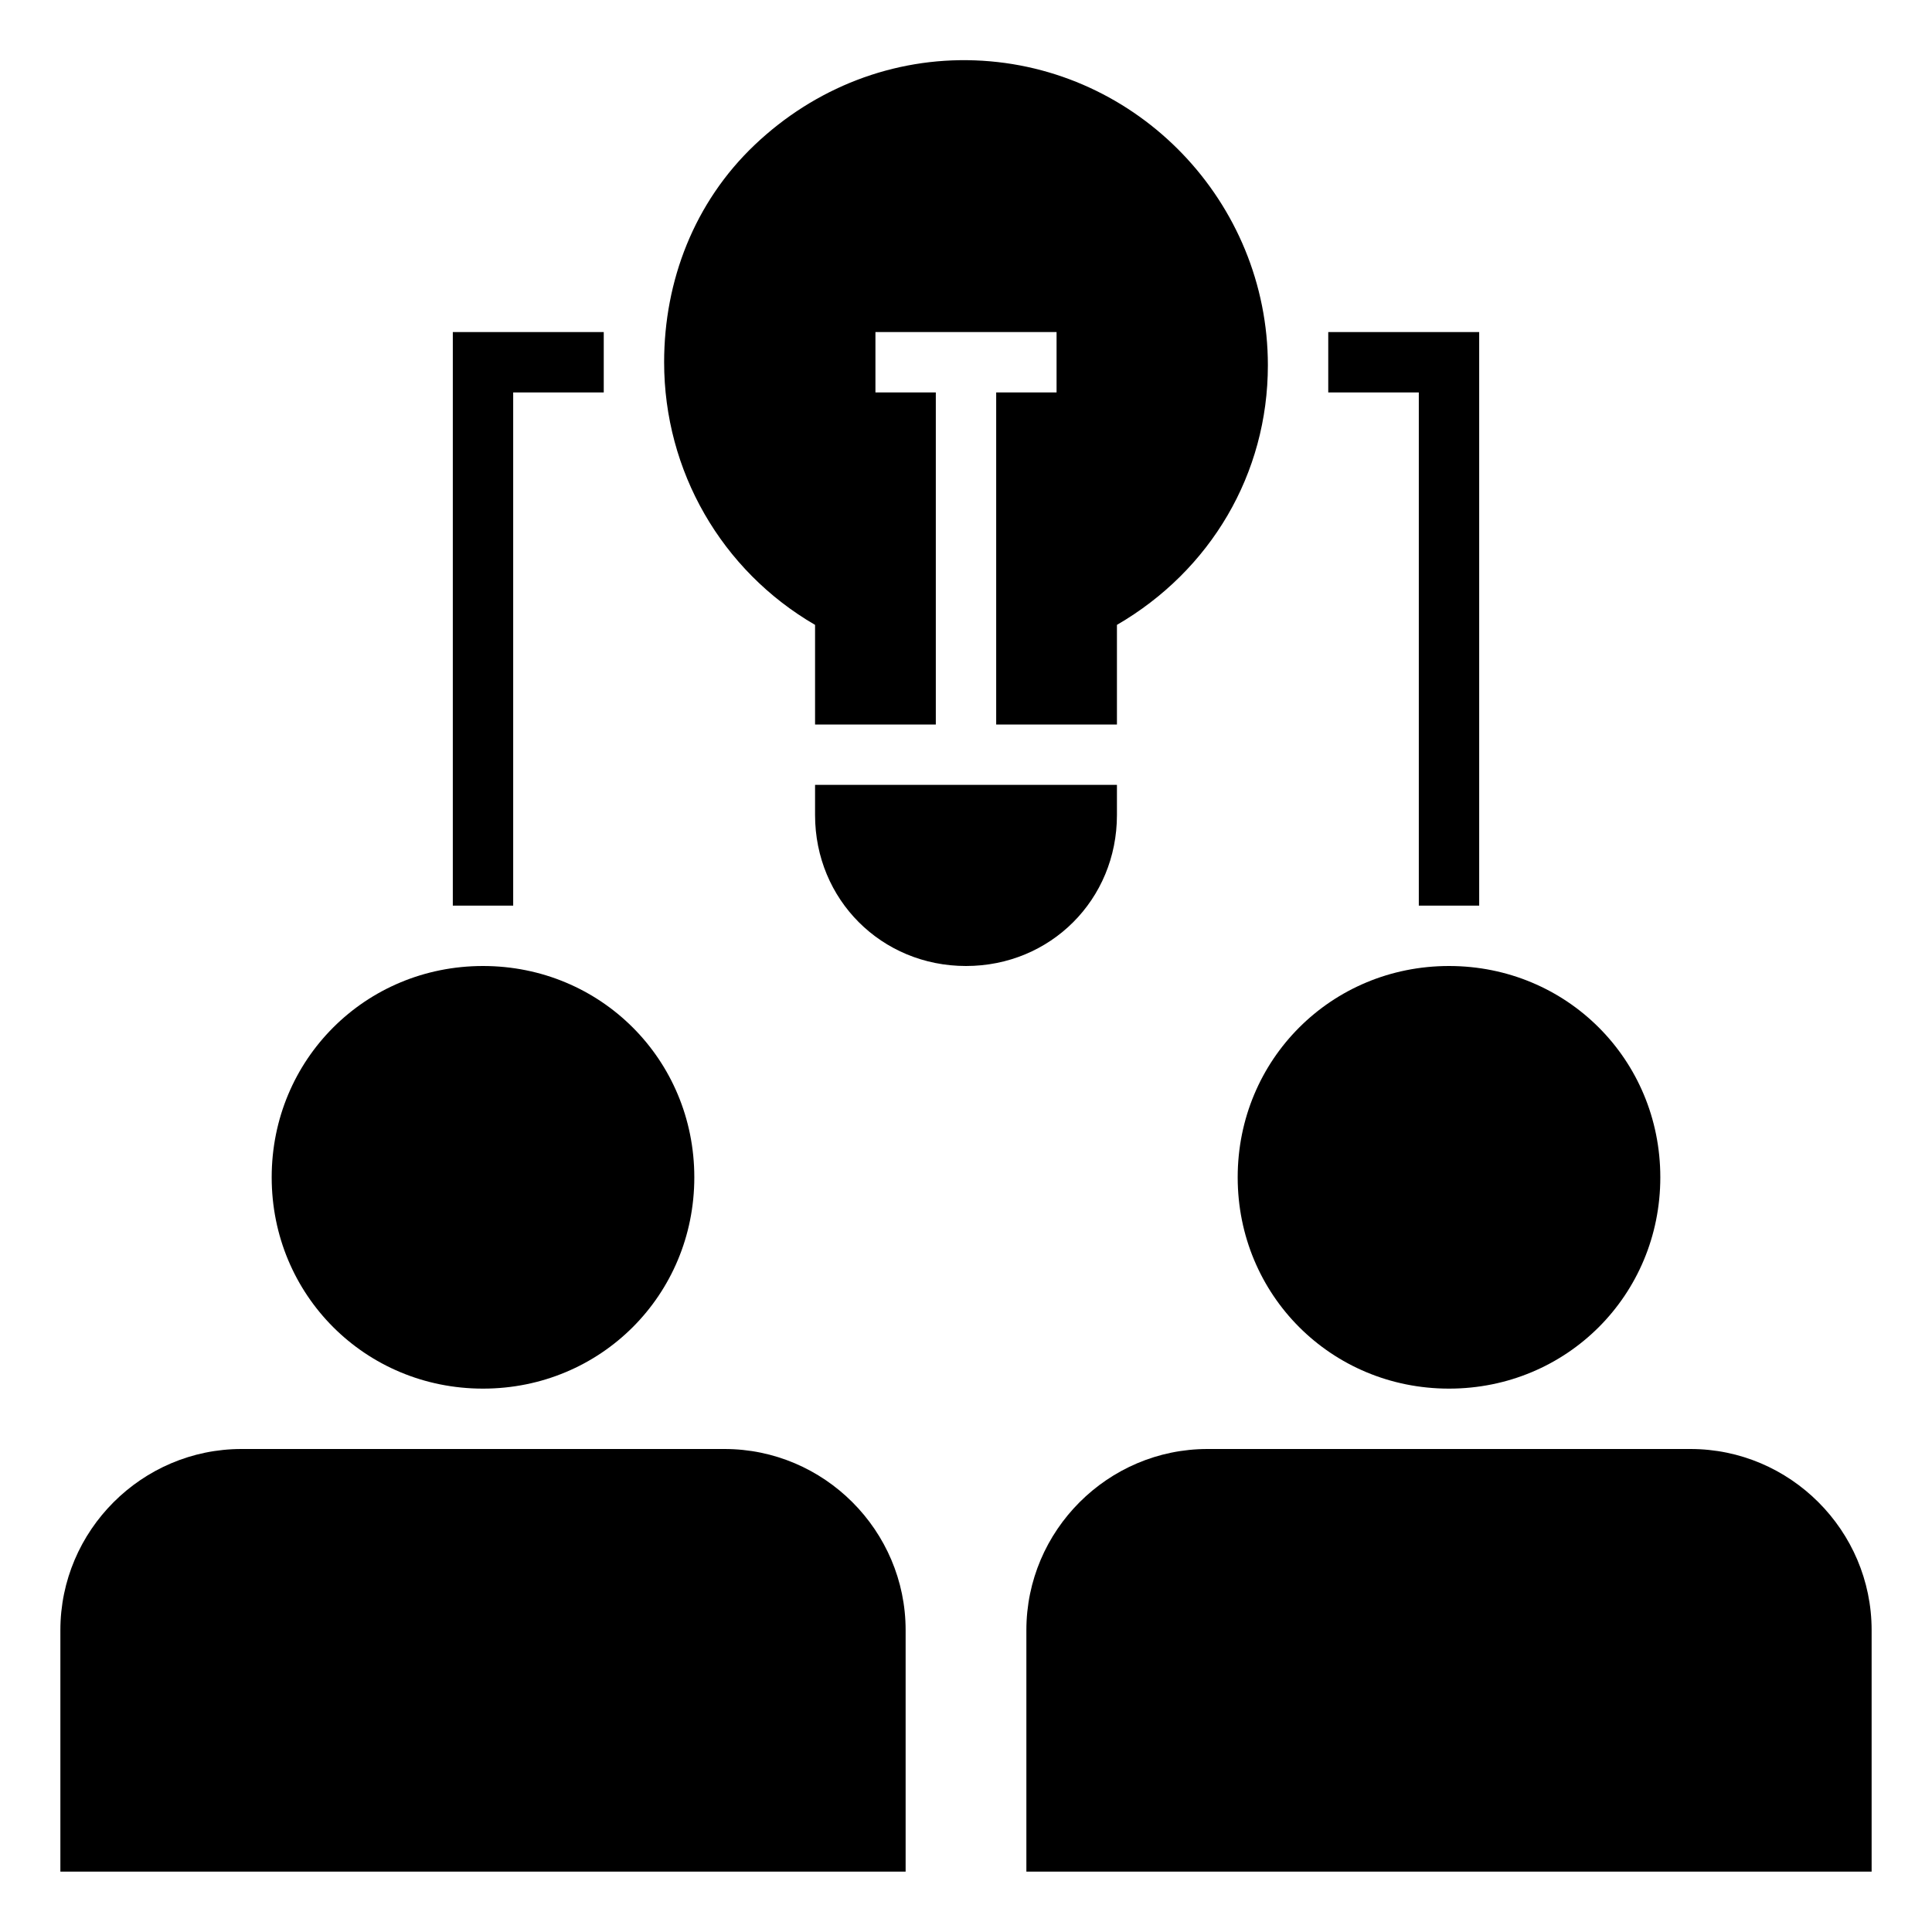
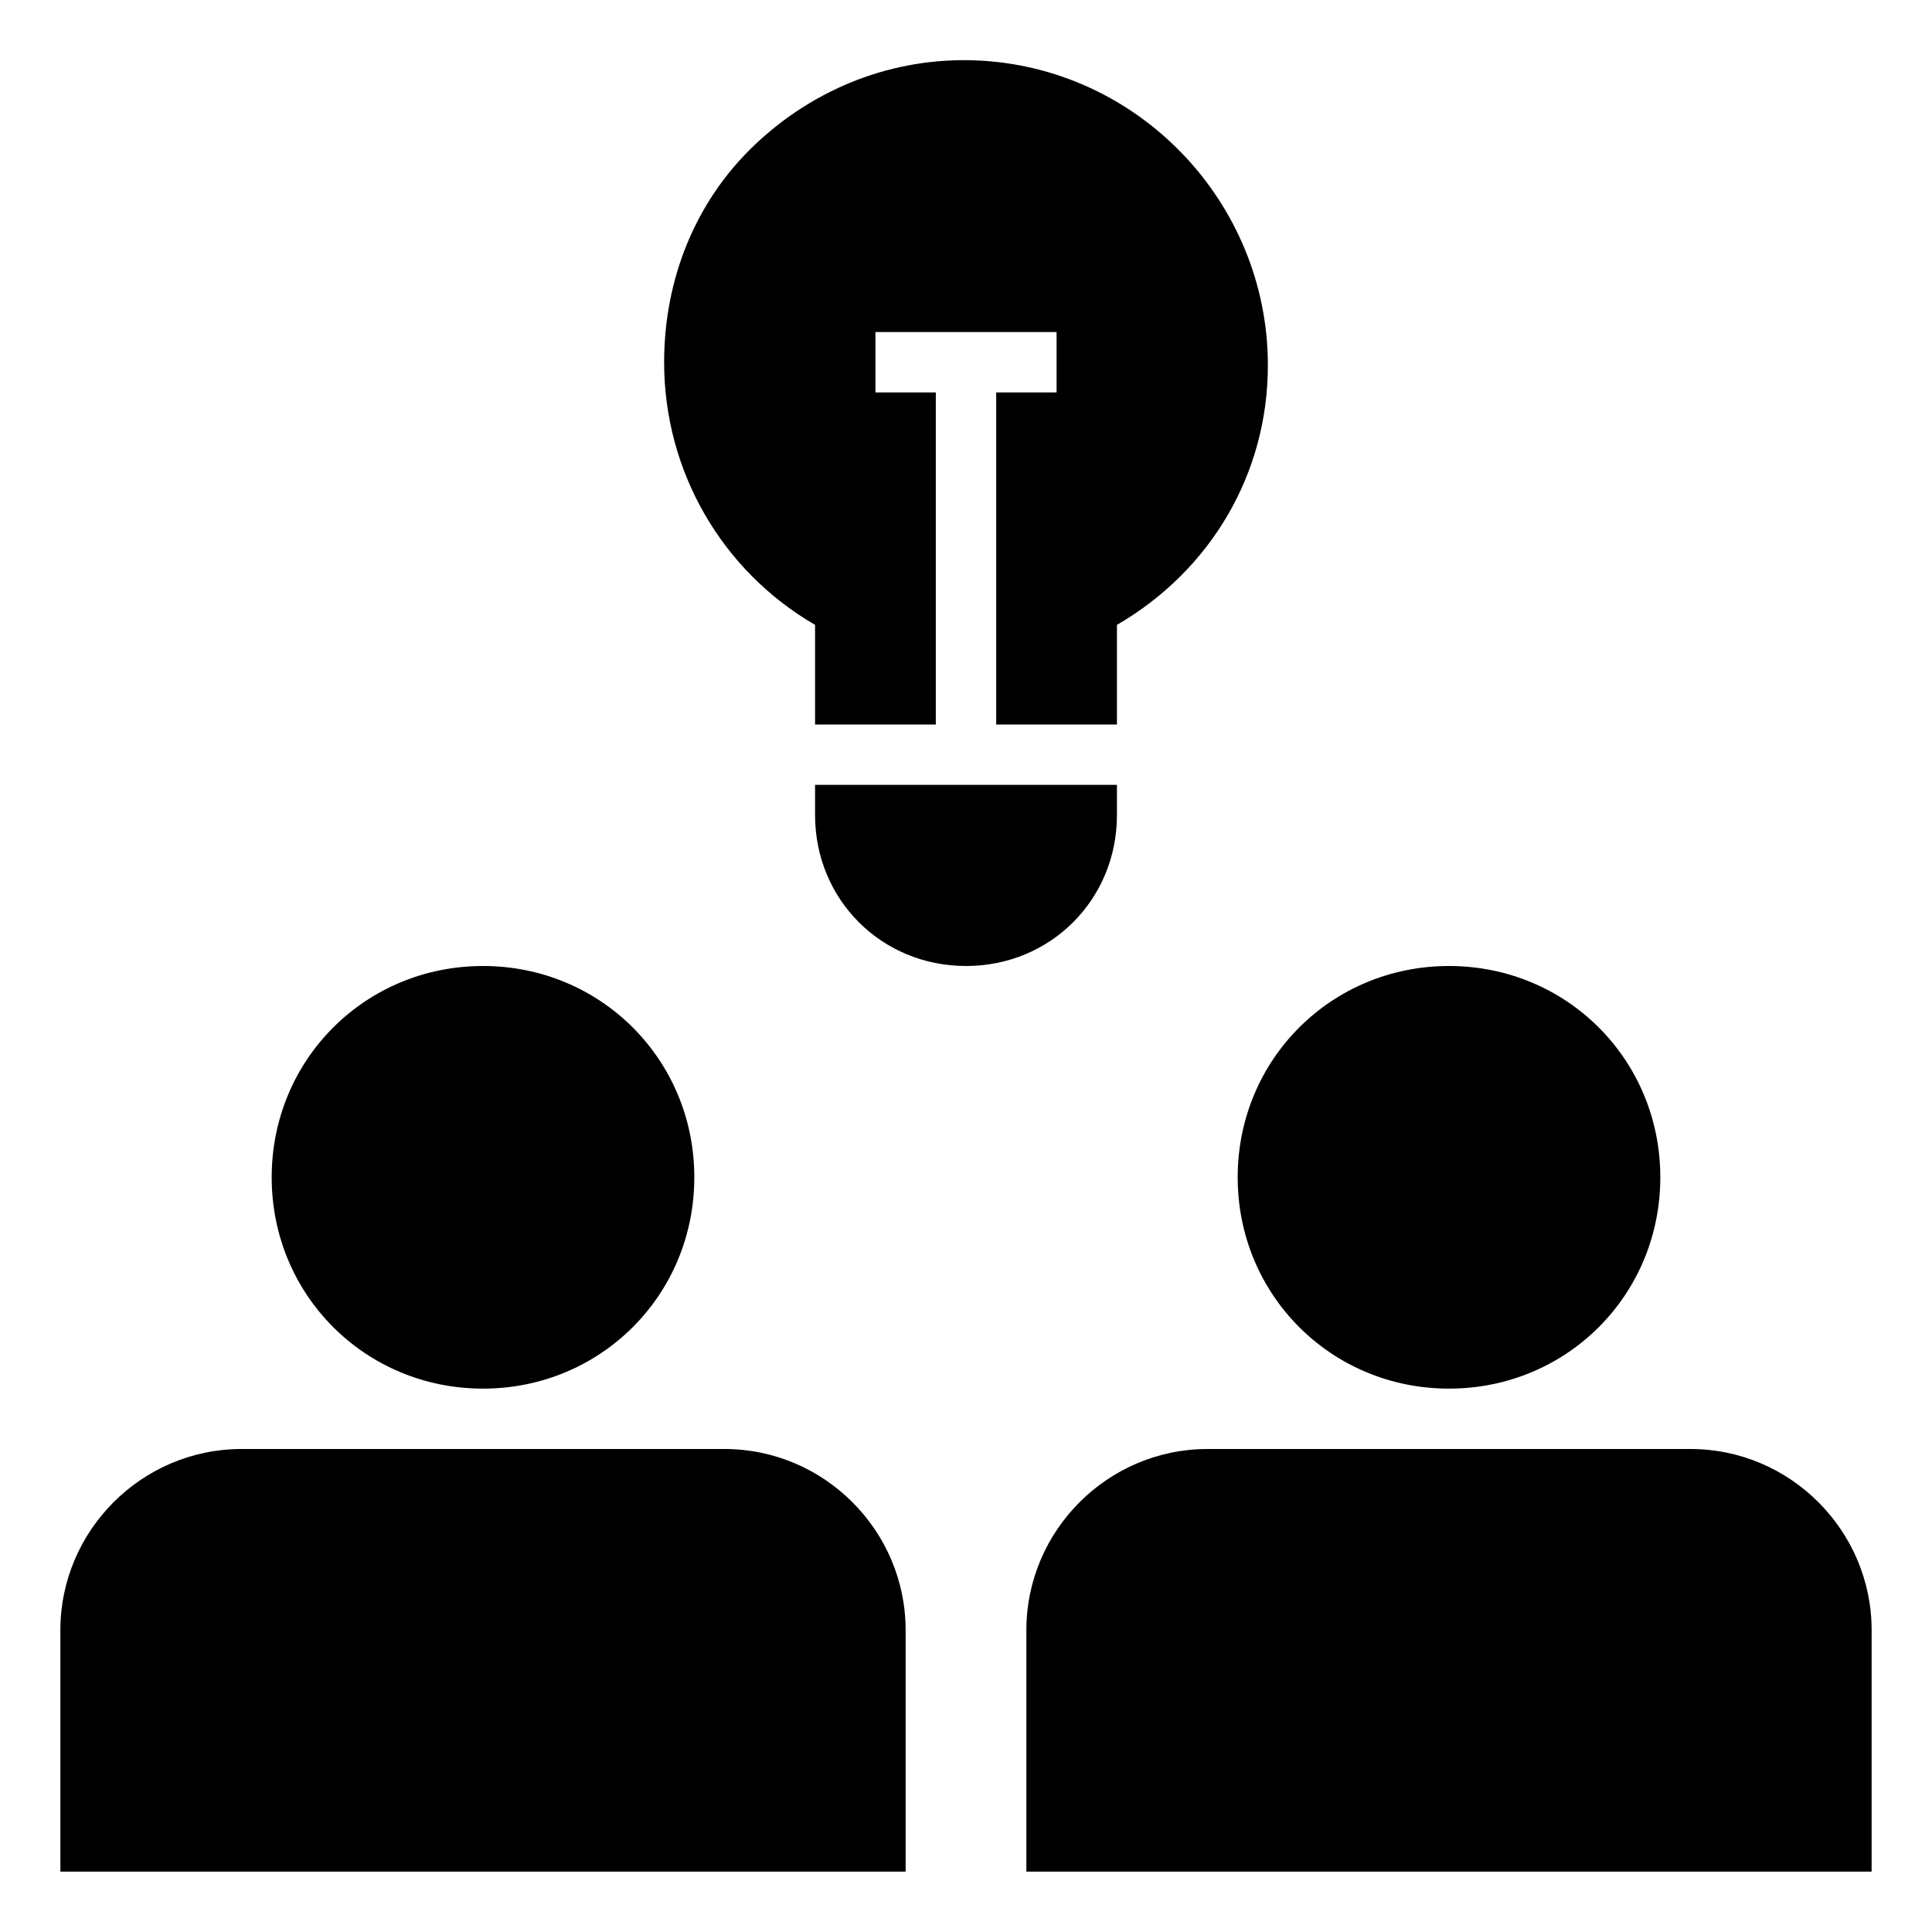
<svg xmlns="http://www.w3.org/2000/svg" id="Layer_2" style="enable-background:new 0 0 64 64;" version="1.1" viewBox="0 0 64 64" xml:space="preserve">
  <g>
-     <polygon points="17,30 15,30 15,11 20,11 20,13 17,13  " />
-   </g>
+     </g>
  <g>
-     <polygon points="49,30 47,30 47,13 44,13 44,11 49,11  " />
-   </g>
+     </g>
  <path d="M16,32c-3.9,0-7,3.1-7,7s3.1,7,7,7s7-3.1,7-7S19.9,32,16,32z" />
  <path d="M48,32c-3.9,0-7,3.1-7,7s3.1,7,7,7s7-3.1,7-7S51.9,32,48,32z" />
  <path d="M24,48H8c-3.3,0-6,2.7-6,6v8h28v-8C30,50.7,27.3,48,24,48z" />
  <path d="M56,48H40c-3.3,0-6,2.7-6,6v8h28v-8C62,50.7,59.3,48,56,48z" />
  <path d="M27,26v1c0,2.8,2.2,5,5,5s5-2.2,5-5v-1H27z" />
  <path d="M32.3,2C29.6,1.9,27,2.9,25,4.8s-3,4.5-3,7.2c0,3.6,1.9,6.9,5,8.7V24h4V13h-2v-2h6v2h-2v11h4v-3.3c3.1-1.8,5-5,5-8.6  C42,6.7,37.7,2.2,32.3,2z" />
</svg>